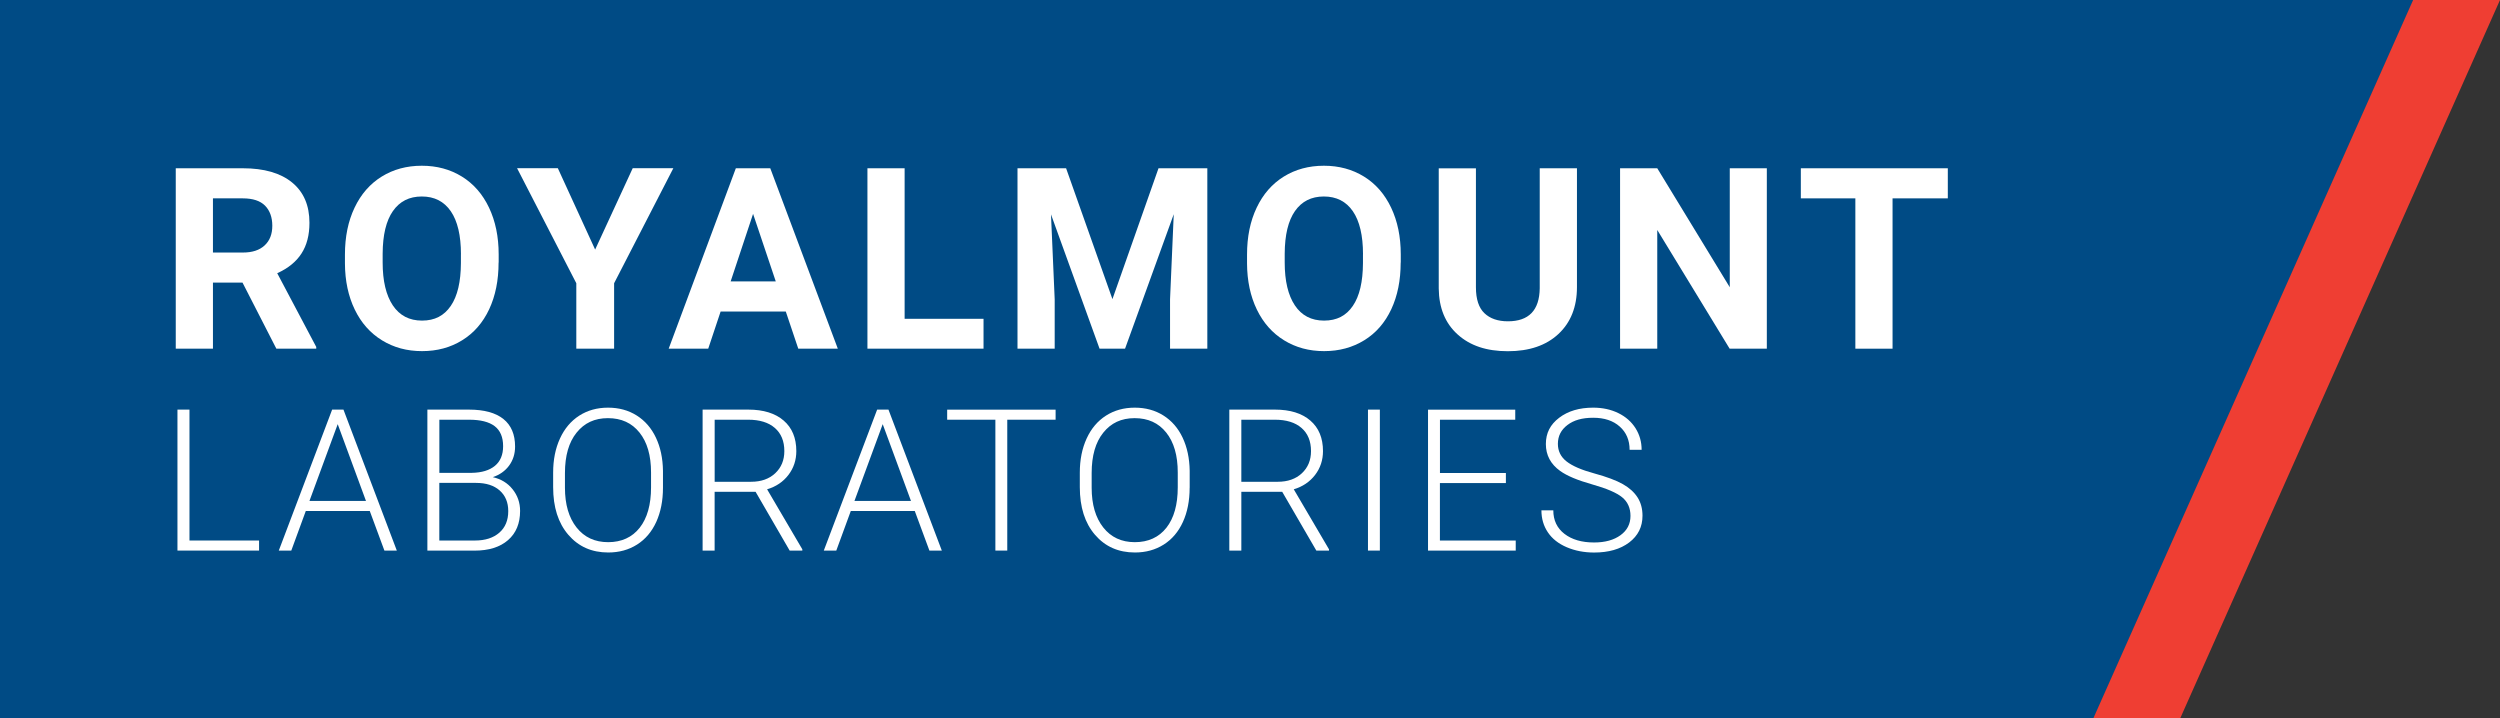
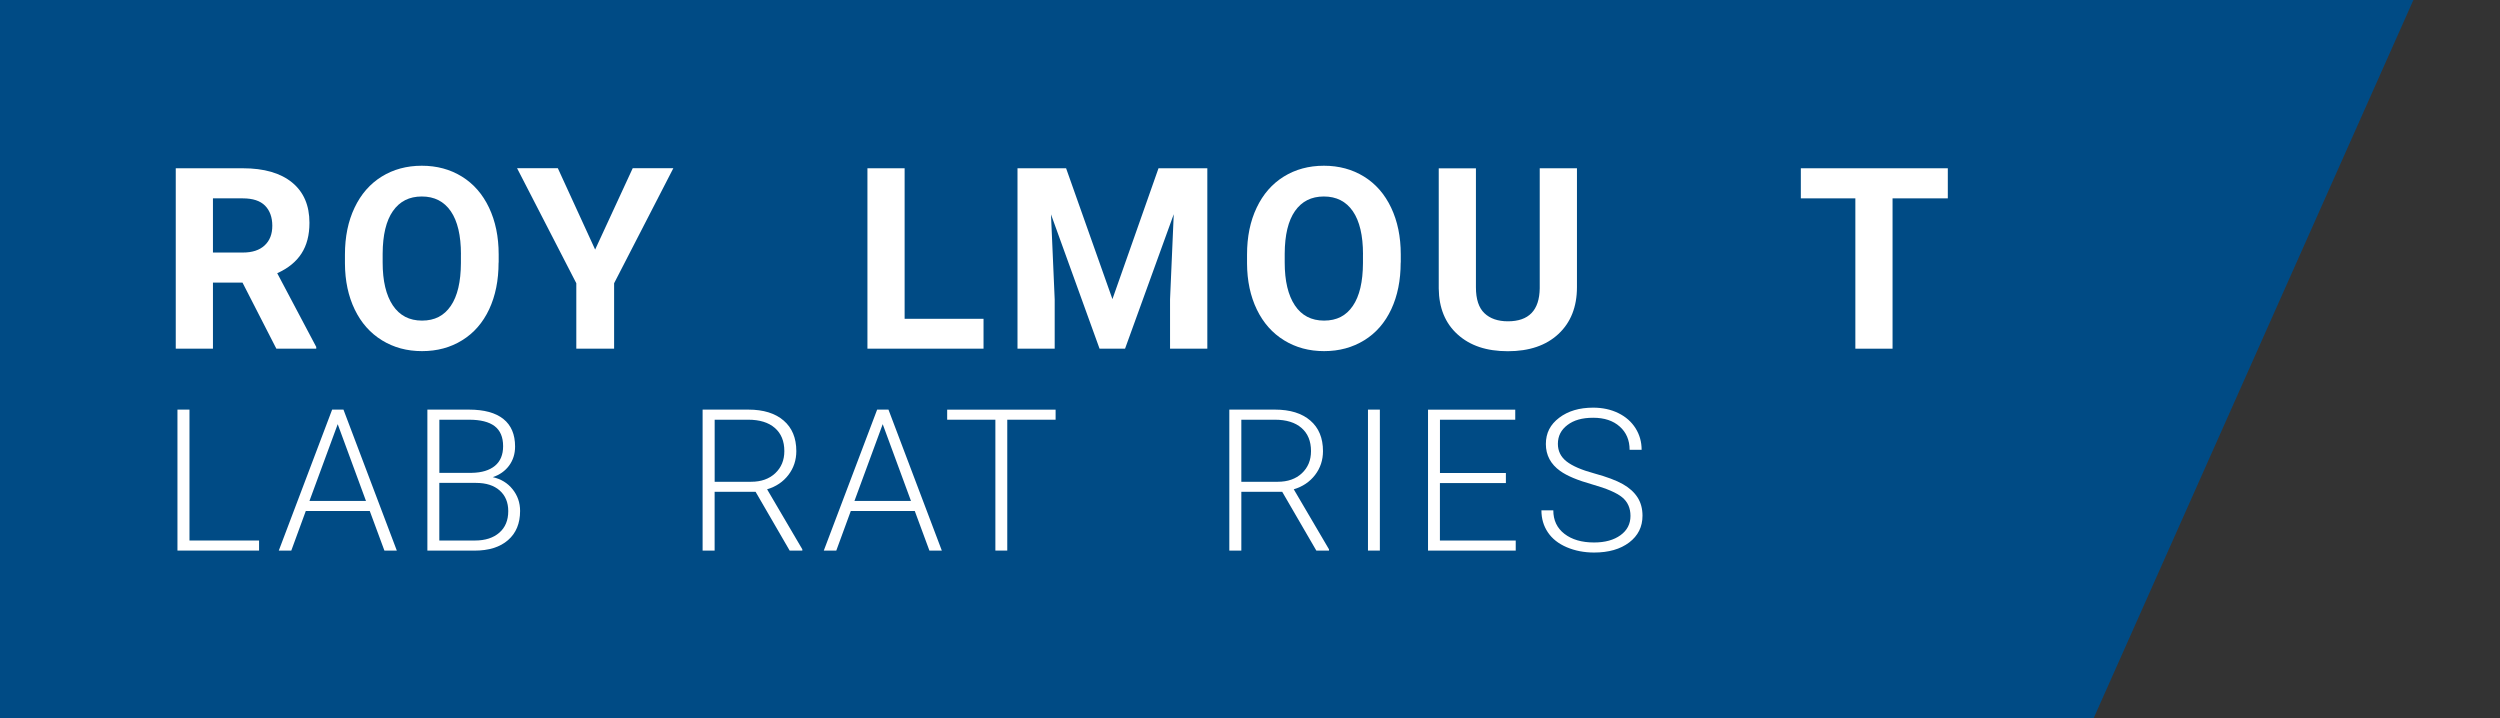
<svg xmlns="http://www.w3.org/2000/svg" id="Layer_2" data-name="Layer 2" viewBox="0 0 574.08 164.98">
  <rect x="0" y="0" width="574.08" height="164.98" fill="#333333" stroke="none" />
  <defs>
    <style> .cls-1 { fill: #fff; } .cls-1, .cls-2, .cls-3 { stroke-width: 0px; } .cls-2 { fill: #ef3e33; } .cls-3 { fill: #004b85; } </style>
  </defs>
  <polygon class="cls-3" points="480.74 164.98 554.19 0 0 0 0 164.98 480.74 164.98" />
-   <polygon class="cls-2" points="500.63 164.98 574.08 0 554.13 0 480.68 164.98 500.63 164.98" />
  <g>
    <path class="cls-1" d="M55.7,64.9h-6.8v15.17h-8.54v-41.43h15.39c4.89,0,8.67,1.09,11.33,3.27,2.66,2.18,3.98,5.26,3.98,9.25,0,2.83-.61,5.18-1.84,7.07-1.22,1.89-3.08,3.39-5.56,4.51l8.96,16.93v.4h-9.16l-7.77-15.17ZM48.9,57.99h6.89c2.14,0,3.8-.54,4.98-1.64,1.18-1.09,1.76-2.59,1.76-4.51s-.56-3.49-1.66-4.61c-1.11-1.12-2.81-1.68-5.11-1.68h-6.86v12.43Z" />
    <path class="cls-1" d="M114.49,60.29c0,4.08-.72,7.65-2.16,10.73-1.44,3.07-3.5,5.45-6.19,7.11-2.68,1.67-5.76,2.5-9.23,2.5s-6.5-.83-9.19-2.48c-2.69-1.65-4.78-4.01-6.26-7.07-1.48-3.06-2.23-6.59-2.25-10.57v-2.05c0-4.08.73-7.67,2.21-10.77,1.47-3.1,3.55-5.48,6.23-7.14,2.68-1.66,5.75-2.49,9.21-2.49s6.52.83,9.21,2.49c2.68,1.66,4.76,4.04,6.23,7.14,1.47,3.1,2.21,6.68,2.21,10.74v1.85ZM105.85,58.41c0-4.34-.78-7.64-2.33-9.9-1.56-2.26-3.77-3.39-6.66-3.39s-5.07,1.12-6.63,3.34c-1.56,2.23-2.34,5.5-2.36,9.8v2.02c0,4.23.78,7.51,2.33,9.84,1.56,2.33,3.79,3.5,6.71,3.5s5.06-1.12,6.6-3.37,2.31-5.52,2.33-9.83v-2.02Z" />
    <path class="cls-1" d="M136.67,57.3l8.62-18.67h9.33l-13.6,26.41v15.02h-8.68v-15.02l-13.6-26.41h9.36l8.56,18.67Z" />
-     <path class="cls-1" d="M180.45,71.53h-14.97l-2.85,8.54h-9.08l15.42-41.43h7.91l15.51,41.43h-9.08l-2.87-8.54ZM167.78,64.62h10.36l-5.21-15.51-5.15,15.51Z" />
    <path class="cls-1" d="M207.72,73.21h18.13v6.86h-26.66v-41.43h8.54v34.57Z" />
    <path class="cls-1" d="M244.81,38.64l10.64,30.05,10.58-30.05h11.21v41.43h-8.56v-11.33l.85-19.55-11.18,30.87h-5.86l-11.15-30.84.85,19.52v11.33h-8.54v-41.43h11.15Z" />
    <path class="cls-1" d="M321.64,60.29c0,4.08-.72,7.65-2.16,10.73-1.44,3.07-3.5,5.45-6.19,7.11s-5.76,2.5-9.23,2.5-6.5-.83-9.19-2.48c-2.69-1.65-4.78-4.01-6.26-7.07s-2.23-6.59-2.25-10.57v-2.05c0-4.08.73-7.67,2.21-10.77,1.47-3.1,3.55-5.48,6.23-7.14s5.75-2.49,9.21-2.49,6.52.83,9.21,2.49c2.68,1.66,4.76,4.04,6.23,7.14,1.47,3.1,2.21,6.68,2.21,10.74v1.85ZM312.99,58.41c0-4.34-.78-7.64-2.33-9.9s-3.78-3.39-6.66-3.39-5.07,1.12-6.63,3.34c-1.56,2.23-2.34,5.5-2.36,9.8v2.02c0,4.23.78,7.51,2.33,9.84,1.55,2.33,3.79,3.5,6.71,3.5s5.07-1.12,6.6-3.37c1.54-2.25,2.31-5.52,2.33-9.83v-2.02Z" />
    <path class="cls-1" d="M362.12,38.64v27.29c0,4.53-1.42,8.12-4.25,10.76s-6.71,3.96-11.62,3.96-8.68-1.28-11.52-3.84c-2.85-2.56-4.3-6.08-4.35-10.56v-27.6h8.54v27.34c0,2.71.65,4.69,1.95,5.93,1.3,1.24,3.1,1.86,5.39,1.86,4.8,0,7.24-2.52,7.31-7.57v-27.57h8.56Z" />
-     <path class="cls-1" d="M405.72,80.07h-8.54l-16.62-27.26v27.26h-8.54v-41.43h8.54l16.65,27.32v-27.32h8.51v41.43Z" />
    <path class="cls-1" d="M447.28,45.55h-12.69v34.52h-8.54v-34.52h-12.52v-6.91h33.75v6.91Z" />
  </g>
  <g>
    <path class="cls-1" d="M43.51,124.12h15.98v2.31h-18.74v-32.37h2.76v30.06Z" />
    <path class="cls-1" d="M84.91,117.34h-14.69l-3.33,9.09h-2.87l12.25-32.37h2.6l12.25,32.37h-2.85l-3.36-9.09ZM71.06,115.03h12.98l-6.49-17.63-6.49,17.63Z" />
    <path class="cls-1" d="M98.14,126.43v-32.37h9.56c3.47,0,6.1.72,7.89,2.15,1.79,1.43,2.69,3.54,2.69,6.33,0,1.67-.46,3.13-1.37,4.37-.91,1.24-2.16,2.12-3.75,2.66,1.88.42,3.4,1.34,4.55,2.78,1.15,1.44,1.72,3.1,1.72,4.98,0,2.86-.92,5.09-2.77,6.7-1.85,1.61-4.41,2.41-7.7,2.41h-10.83ZM100.88,108.58h7.47c2.28-.04,4.05-.58,5.3-1.61,1.25-1.03,1.88-2.54,1.88-4.51,0-2.08-.65-3.61-1.94-4.6-1.3-.99-3.26-1.48-5.88-1.48h-6.82v12.2ZM100.88,110.89v13.23h8.2c2.34,0,4.2-.6,5.57-1.79,1.37-1.19,2.06-2.84,2.06-4.96,0-2-.66-3.58-1.97-4.74-1.31-1.16-3.12-1.74-5.44-1.74h-8.43Z" />
-     <path class="cls-1" d="M152.24,112c0,2.98-.52,5.59-1.54,7.85-1.03,2.25-2.5,3.99-4.41,5.2-1.91,1.21-4.12,1.82-6.62,1.82-3.78,0-6.83-1.35-9.16-4.06-2.33-2.7-3.49-6.35-3.49-10.95v-3.33c0-2.95.52-5.56,1.57-7.84,1.04-2.27,2.52-4.02,4.43-5.25,1.91-1.22,4.11-1.83,6.6-1.83s4.69.6,6.59,1.8c1.9,1.2,3.38,2.9,4.41,5.09,1.04,2.19,1.58,4.73,1.62,7.62v3.87ZM149.5,108.49c0-3.9-.88-6.95-2.65-9.16-1.76-2.21-4.18-3.31-7.25-3.31s-5.41,1.11-7.19,3.32c-1.79,2.21-2.68,5.31-2.68,9.28v3.38c0,3.84.89,6.88,2.67,9.13s4.19,3.37,7.25,3.37,5.51-1.11,7.25-3.32c1.73-2.21,2.6-5.3,2.6-9.26v-3.42Z" />
    <path class="cls-1" d="M173.5,112.94h-9.4v13.49h-2.76v-32.37h10.52c3.45,0,6.15.84,8.09,2.51,1.94,1.67,2.91,4.01,2.91,7.02,0,2.07-.61,3.9-1.82,5.48s-2.85,2.68-4.89,3.29l8.09,13.78v.29h-2.91l-7.82-13.49ZM164.1,110.63h8.38c2.3,0,4.14-.65,5.54-1.96,1.39-1.31,2.09-3,2.09-5.08,0-2.29-.73-4.06-2.18-5.32-1.45-1.26-3.49-1.89-6.11-1.89h-7.71v14.25Z" />
    <path class="cls-1" d="M210.06,117.34h-14.69l-3.33,9.09h-2.87l12.25-32.37h2.6l12.25,32.37h-2.85l-3.36-9.09ZM196.21,115.03h12.98l-6.49-17.63-6.49,17.63Z" />
    <path class="cls-1" d="M242.39,96.38h-11.09v30.05h-2.73v-30.05h-11.07v-2.31h24.9v2.31Z" />
-     <path class="cls-1" d="M273.18,112c0,2.98-.51,5.59-1.54,7.85s-2.5,3.99-4.41,5.2c-1.91,1.21-4.12,1.82-6.62,1.82-3.78,0-6.83-1.35-9.16-4.06-2.33-2.7-3.49-6.35-3.49-10.95v-3.33c0-2.95.52-5.56,1.57-7.84,1.04-2.27,2.52-4.02,4.44-5.25,1.91-1.22,4.11-1.83,6.6-1.83s4.69.6,6.59,1.8,3.38,2.9,4.41,5.09,1.58,4.73,1.62,7.62v3.87ZM270.45,108.49c0-3.9-.88-6.95-2.65-9.16-1.76-2.21-4.18-3.31-7.25-3.31s-5.41,1.11-7.19,3.32c-1.79,2.21-2.68,5.31-2.68,9.28v3.38c0,3.84.89,6.88,2.67,9.13s4.19,3.37,7.25,3.37,5.51-1.11,7.25-3.32c1.73-2.21,2.6-5.3,2.6-9.26v-3.42Z" />
    <path class="cls-1" d="M294.45,112.94h-9.4v13.49h-2.76v-32.37h10.51c3.45,0,6.15.84,8.09,2.51s2.91,4.01,2.91,7.02c0,2.07-.61,3.9-1.82,5.48-1.22,1.58-2.85,2.68-4.89,3.29l8.09,13.78v.29h-2.91l-7.83-13.49ZM285.04,110.63h8.38c2.3,0,4.14-.65,5.54-1.96,1.39-1.31,2.09-3,2.09-5.08,0-2.29-.73-4.06-2.18-5.32-1.45-1.26-3.49-1.89-6.11-1.89h-7.71v14.25Z" />
    <path class="cls-1" d="M316.86,126.43h-2.73v-32.37h2.73v32.37Z" />
    <path class="cls-1" d="M345.79,110.92h-15.14v13.21h17.41v2.31h-20.14v-32.37h20.03v2.31h-17.29v12.23h15.14v2.31Z" />
    <path class="cls-1" d="M374.41,118.47c0-1.79-.63-3.21-1.89-4.26-1.26-1.04-3.56-2.04-6.91-2.98-3.35-.94-5.79-1.97-7.34-3.08-2.19-1.57-3.29-3.63-3.29-6.18s1.02-4.49,3.06-6.04c2.04-1.55,4.64-2.32,7.81-2.32,2.15,0,4.07.42,5.77,1.25,1.7.83,3.01,1.99,3.95,3.47.93,1.48,1.4,3.13,1.4,4.96h-2.76c0-2.21-.76-4-2.27-5.34-1.51-1.35-3.54-2.02-6.09-2.02s-4.45.55-5.91,1.66c-1.47,1.11-2.2,2.55-2.2,4.33,0,1.65.66,2.99,1.98,4.03,1.32,1.04,3.43,1.96,6.34,2.75,2.9.79,5.1,1.62,6.6,2.47s2.62,1.87,3.38,3.06,1.13,2.59,1.13,4.2c0,2.55-1.02,4.59-3.06,6.14-2.04,1.54-4.72,2.31-8.06,2.31-2.28,0-4.38-.41-6.28-1.22-1.9-.81-3.35-1.96-4.33-3.42-.99-1.47-1.48-3.15-1.48-5.05h2.73c0,2.28.85,4.08,2.56,5.4s3.97,1.98,6.8,1.98c2.52,0,4.54-.56,6.07-1.67,1.53-1.11,2.29-2.59,2.29-4.42Z" />
  </g>
</svg>